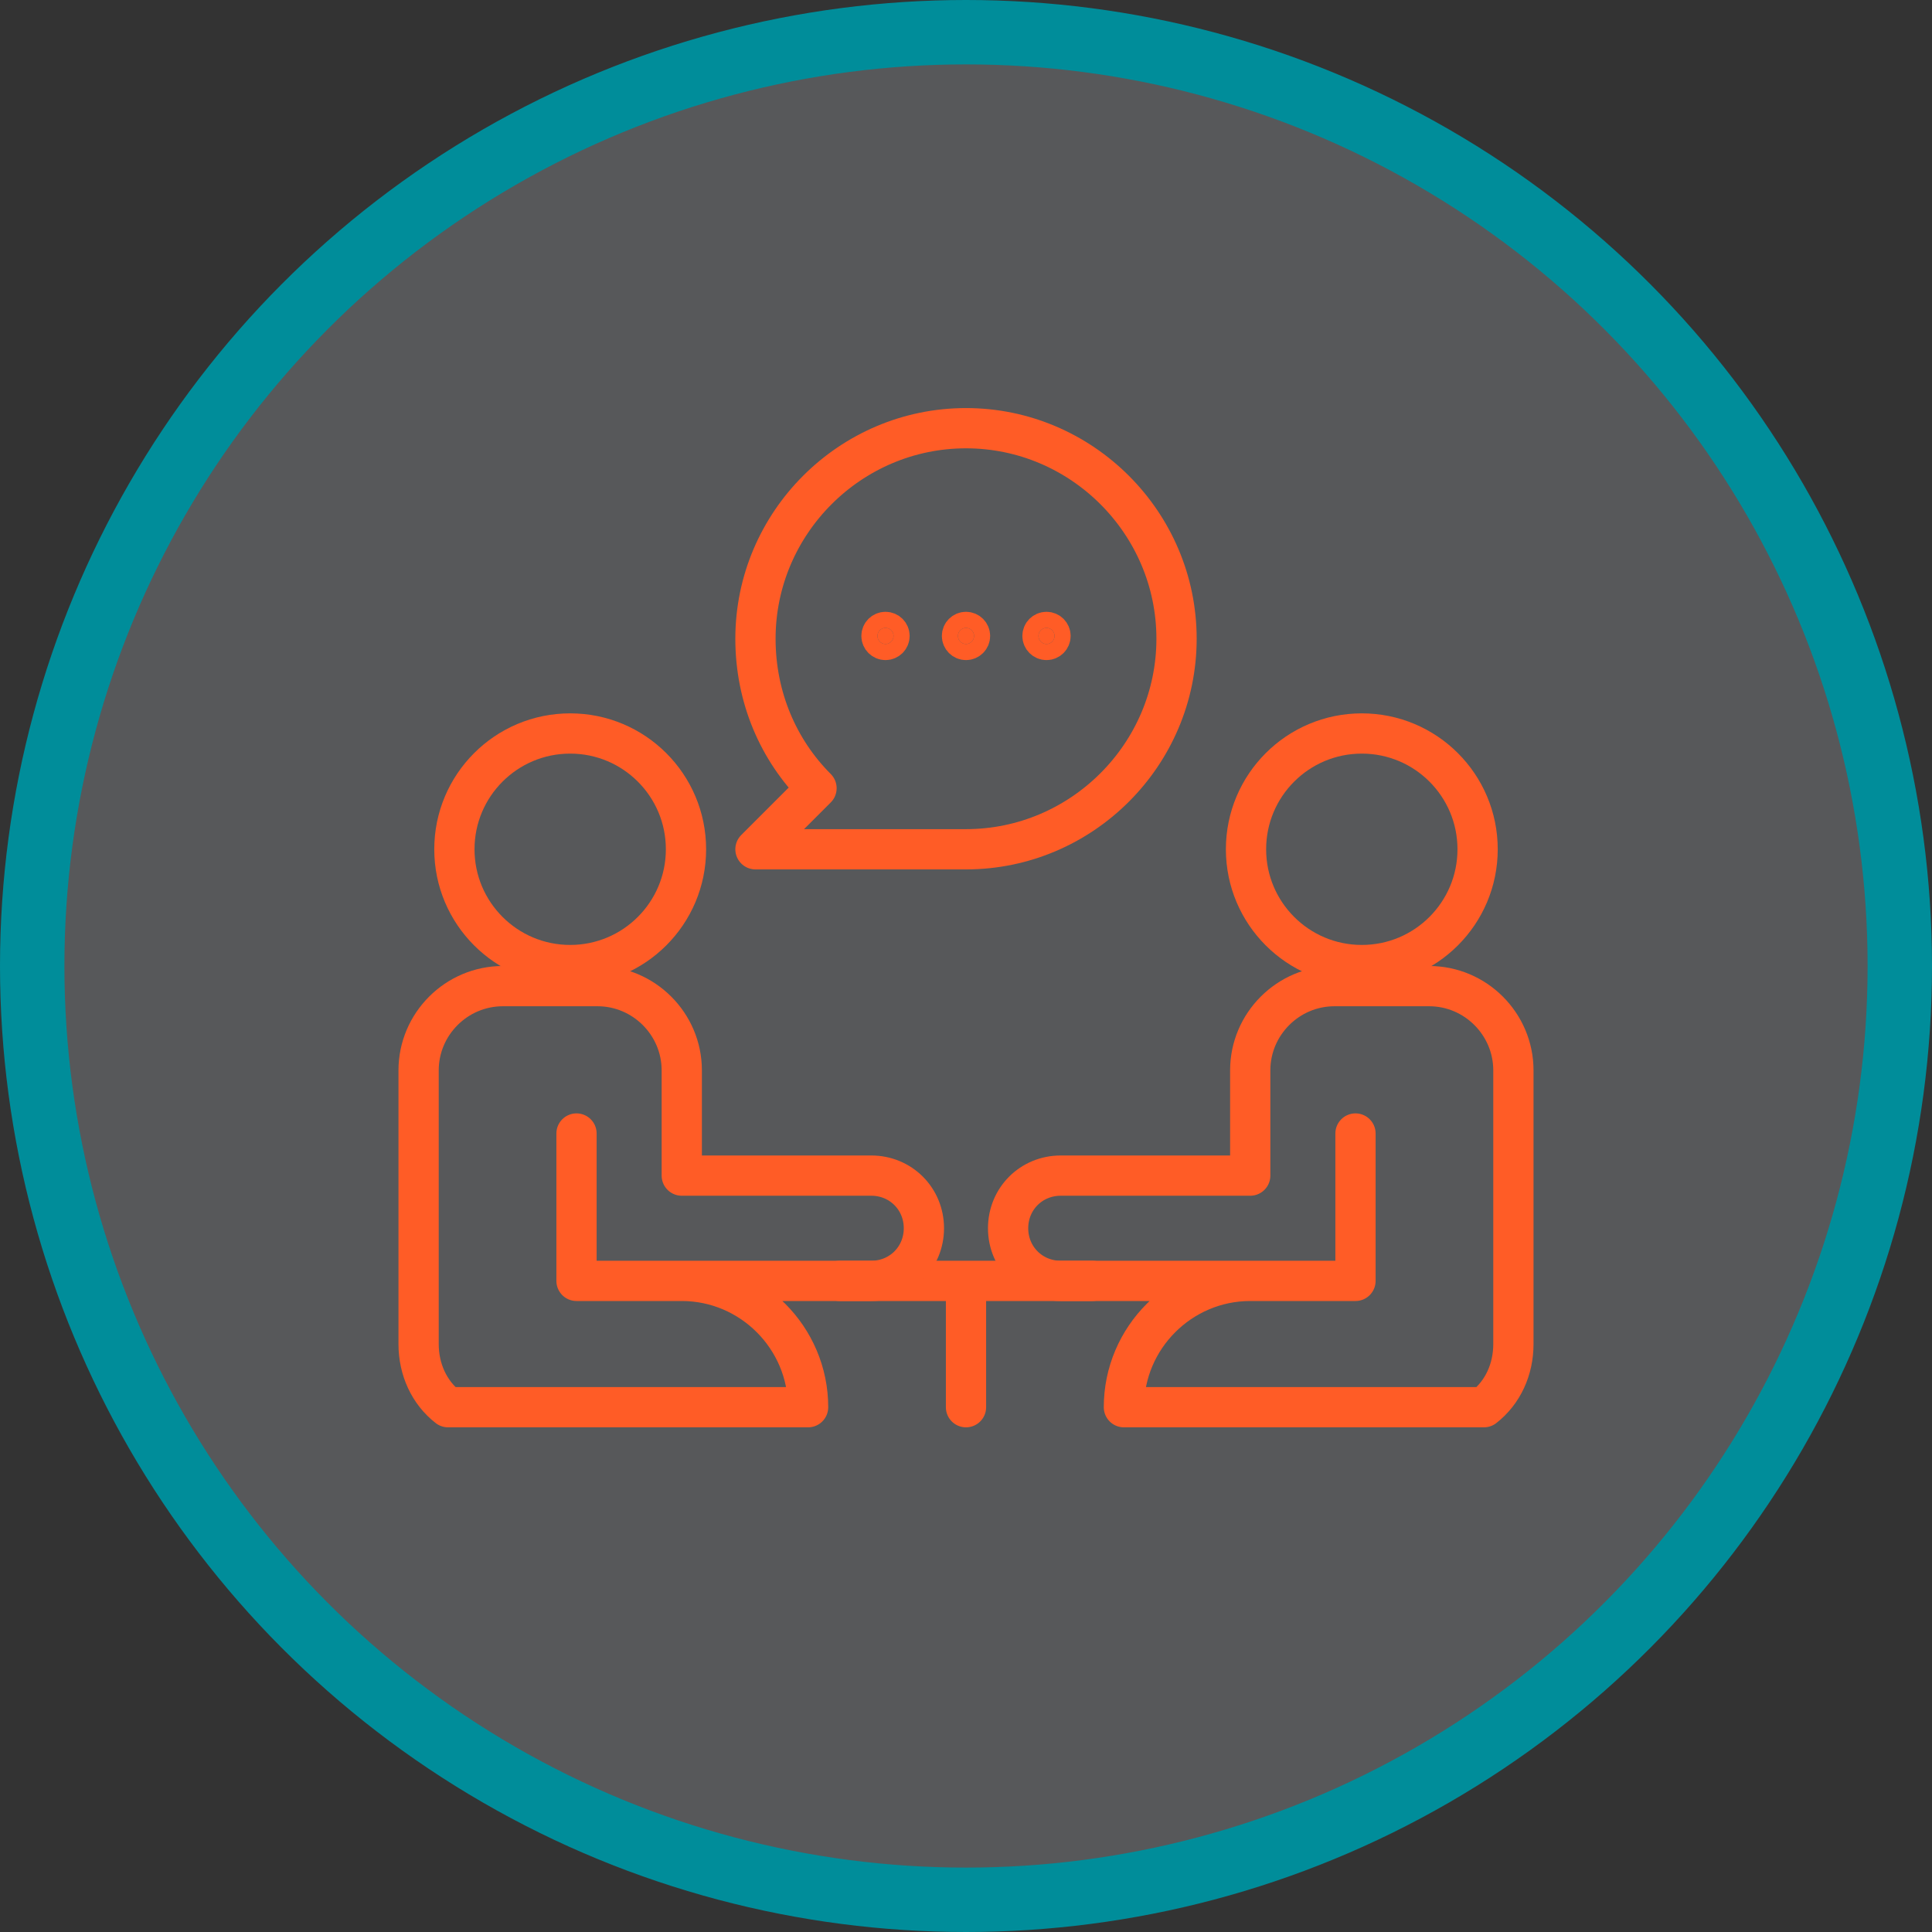
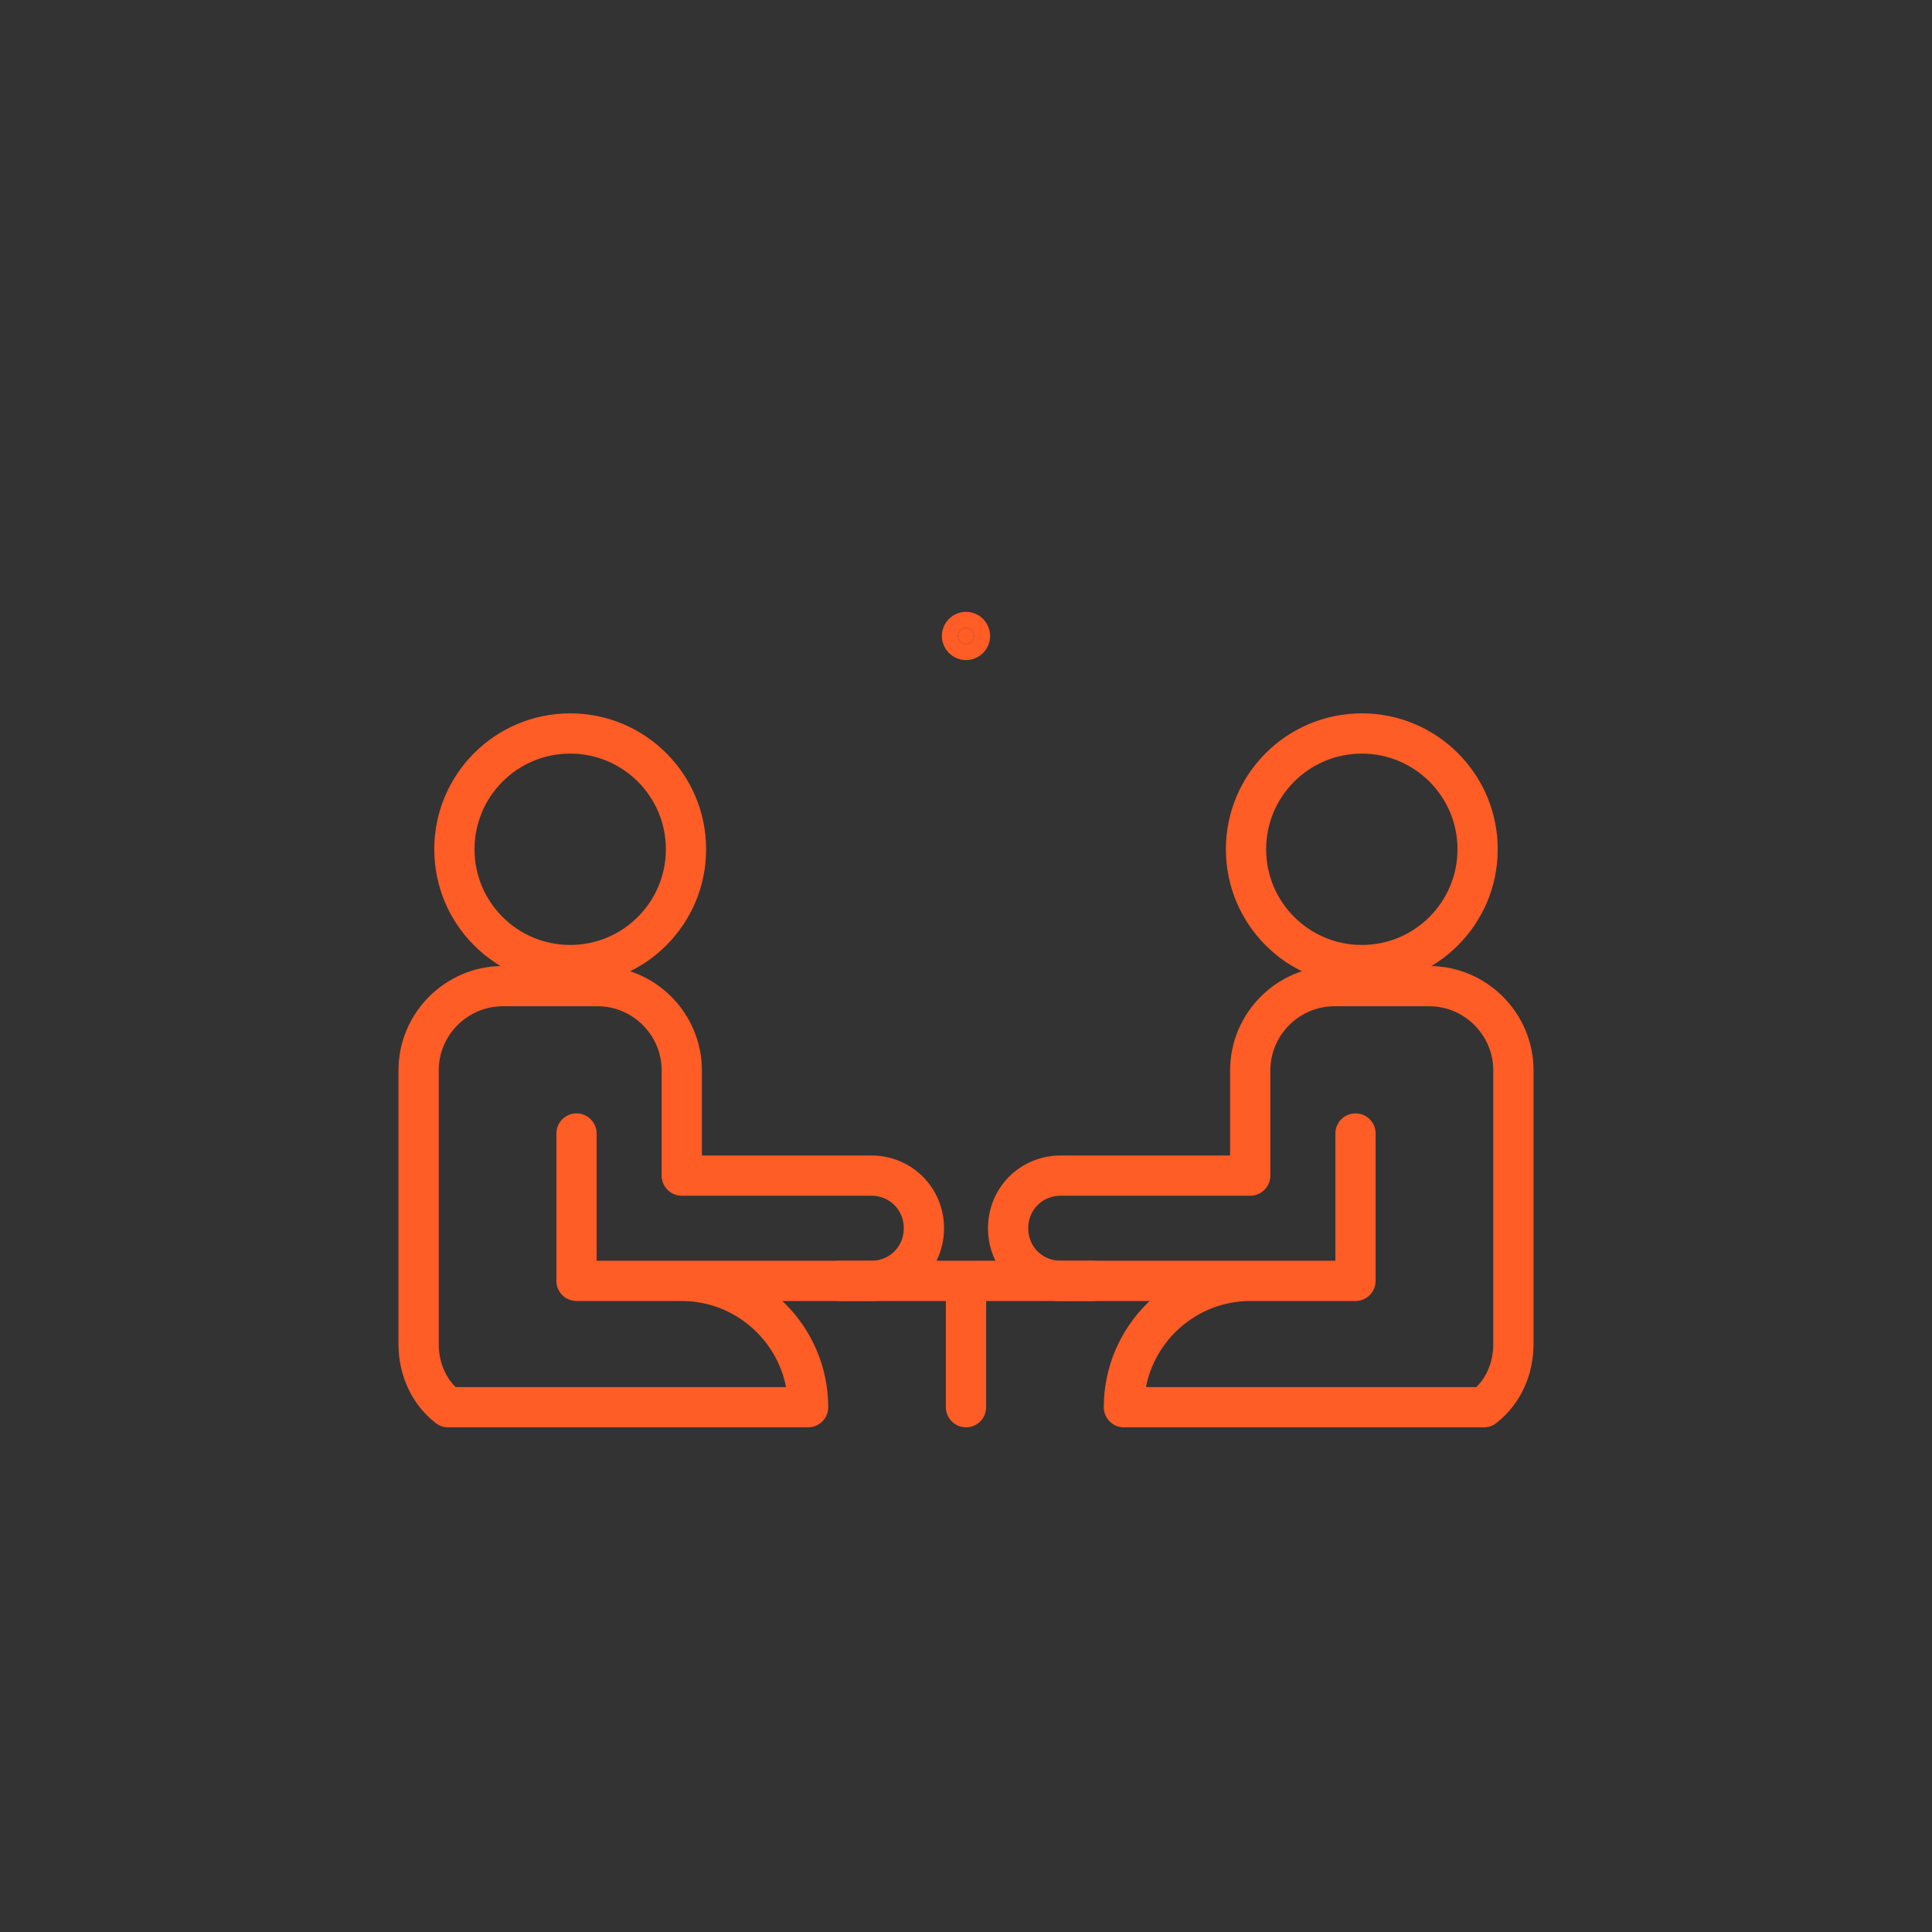
<svg xmlns="http://www.w3.org/2000/svg" width="120" height="120" viewBox="0 0 120 120" fill="none">
  <rect x="0" y="0" width="120" height="120" fill="#333333" stroke="none" />
-   <circle cx="60" cy="60" r="58" fill="#E6EDF9" fill-opacity="0.2" stroke="#008D9A" stroke-width="4" />
-   <path d="M50.715 48.958L46.923 52.75H53.462H60C67.192 52.75 73.077 46.865 73.077 39.673C73.077 32.481 67.192 26.596 60 26.596C52.808 26.596 46.923 32.481 46.923 39.673C46.923 43.335 48.362 46.604 50.715 48.958Z" stroke="#FF5C26" stroke-width="2.5" stroke-miterlimit="10" stroke-linecap="round" stroke-linejoin="round" />
-   <circle cx="55" cy="39.5" r="0.5" fill="#FF5C26" stroke="#FF5C26" stroke-width="2" />
  <circle cx="60" cy="39.5" r="0.5" fill="#FF5C26" stroke="#FF5C26" stroke-width="2" />
-   <circle cx="65" cy="39.5" r="0.5" fill="#FF5C26" stroke="#FF5C26" stroke-width="2" />
  <path d="M67.846 79.558H52.154H60V87.404V79.558H67.846Z" stroke="#FF5C26" stroke-width="2.5" stroke-miterlimit="10" stroke-linecap="round" stroke-linejoin="round" />
  <path d="M84.585 59.942C88.557 59.942 91.777 56.722 91.777 52.75C91.777 48.778 88.557 45.558 84.585 45.558C80.612 45.558 77.392 48.778 77.392 52.75C77.392 56.722 80.612 59.942 84.585 59.942Z" stroke="#FF5C26" stroke-width="2.5" stroke-miterlimit="10" stroke-linecap="round" stroke-linejoin="round" />
  <path d="M94 83.481V66.481C94 63.604 91.646 61.25 88.769 61.25H82.885C80.008 61.25 77.654 63.604 77.654 66.481V73.019H65.885C64.054 73.019 62.615 74.458 62.615 76.288C62.615 78.119 64.054 79.558 65.885 79.558H77.654H84.192V70.404V79.558H77.654C73.338 79.558 69.808 83.088 69.808 87.404H92.169C93.346 86.489 94 85.05 94 83.481Z" stroke="#FF5C26" stroke-width="2.5" stroke-miterlimit="10" stroke-linecap="round" stroke-linejoin="round" />
  <path d="M35.415 59.942C39.388 59.942 42.608 56.722 42.608 52.75C42.608 48.778 39.388 45.558 35.415 45.558C31.443 45.558 28.223 48.778 28.223 52.75C28.223 56.722 31.443 59.942 35.415 59.942Z" stroke="#FF5C26" stroke-width="2.5" stroke-miterlimit="10" stroke-linecap="round" stroke-linejoin="round" />
  <path d="M42.346 79.558H35.808V70.404V79.558H42.346ZM42.346 79.558H54.115C55.946 79.558 57.385 78.119 57.385 76.288C57.385 74.458 55.946 73.019 54.115 73.019H42.346V66.481C42.346 63.604 39.992 61.25 37.115 61.25H31.231C28.354 61.25 26 63.604 26 66.481V83.481C26 85.05 26.654 86.489 27.831 87.404H50.192C50.192 83.088 46.661 79.558 42.346 79.558Z" stroke="#FF5C26" stroke-width="2.5" stroke-miterlimit="10" stroke-linecap="round" stroke-linejoin="round" />
</svg>